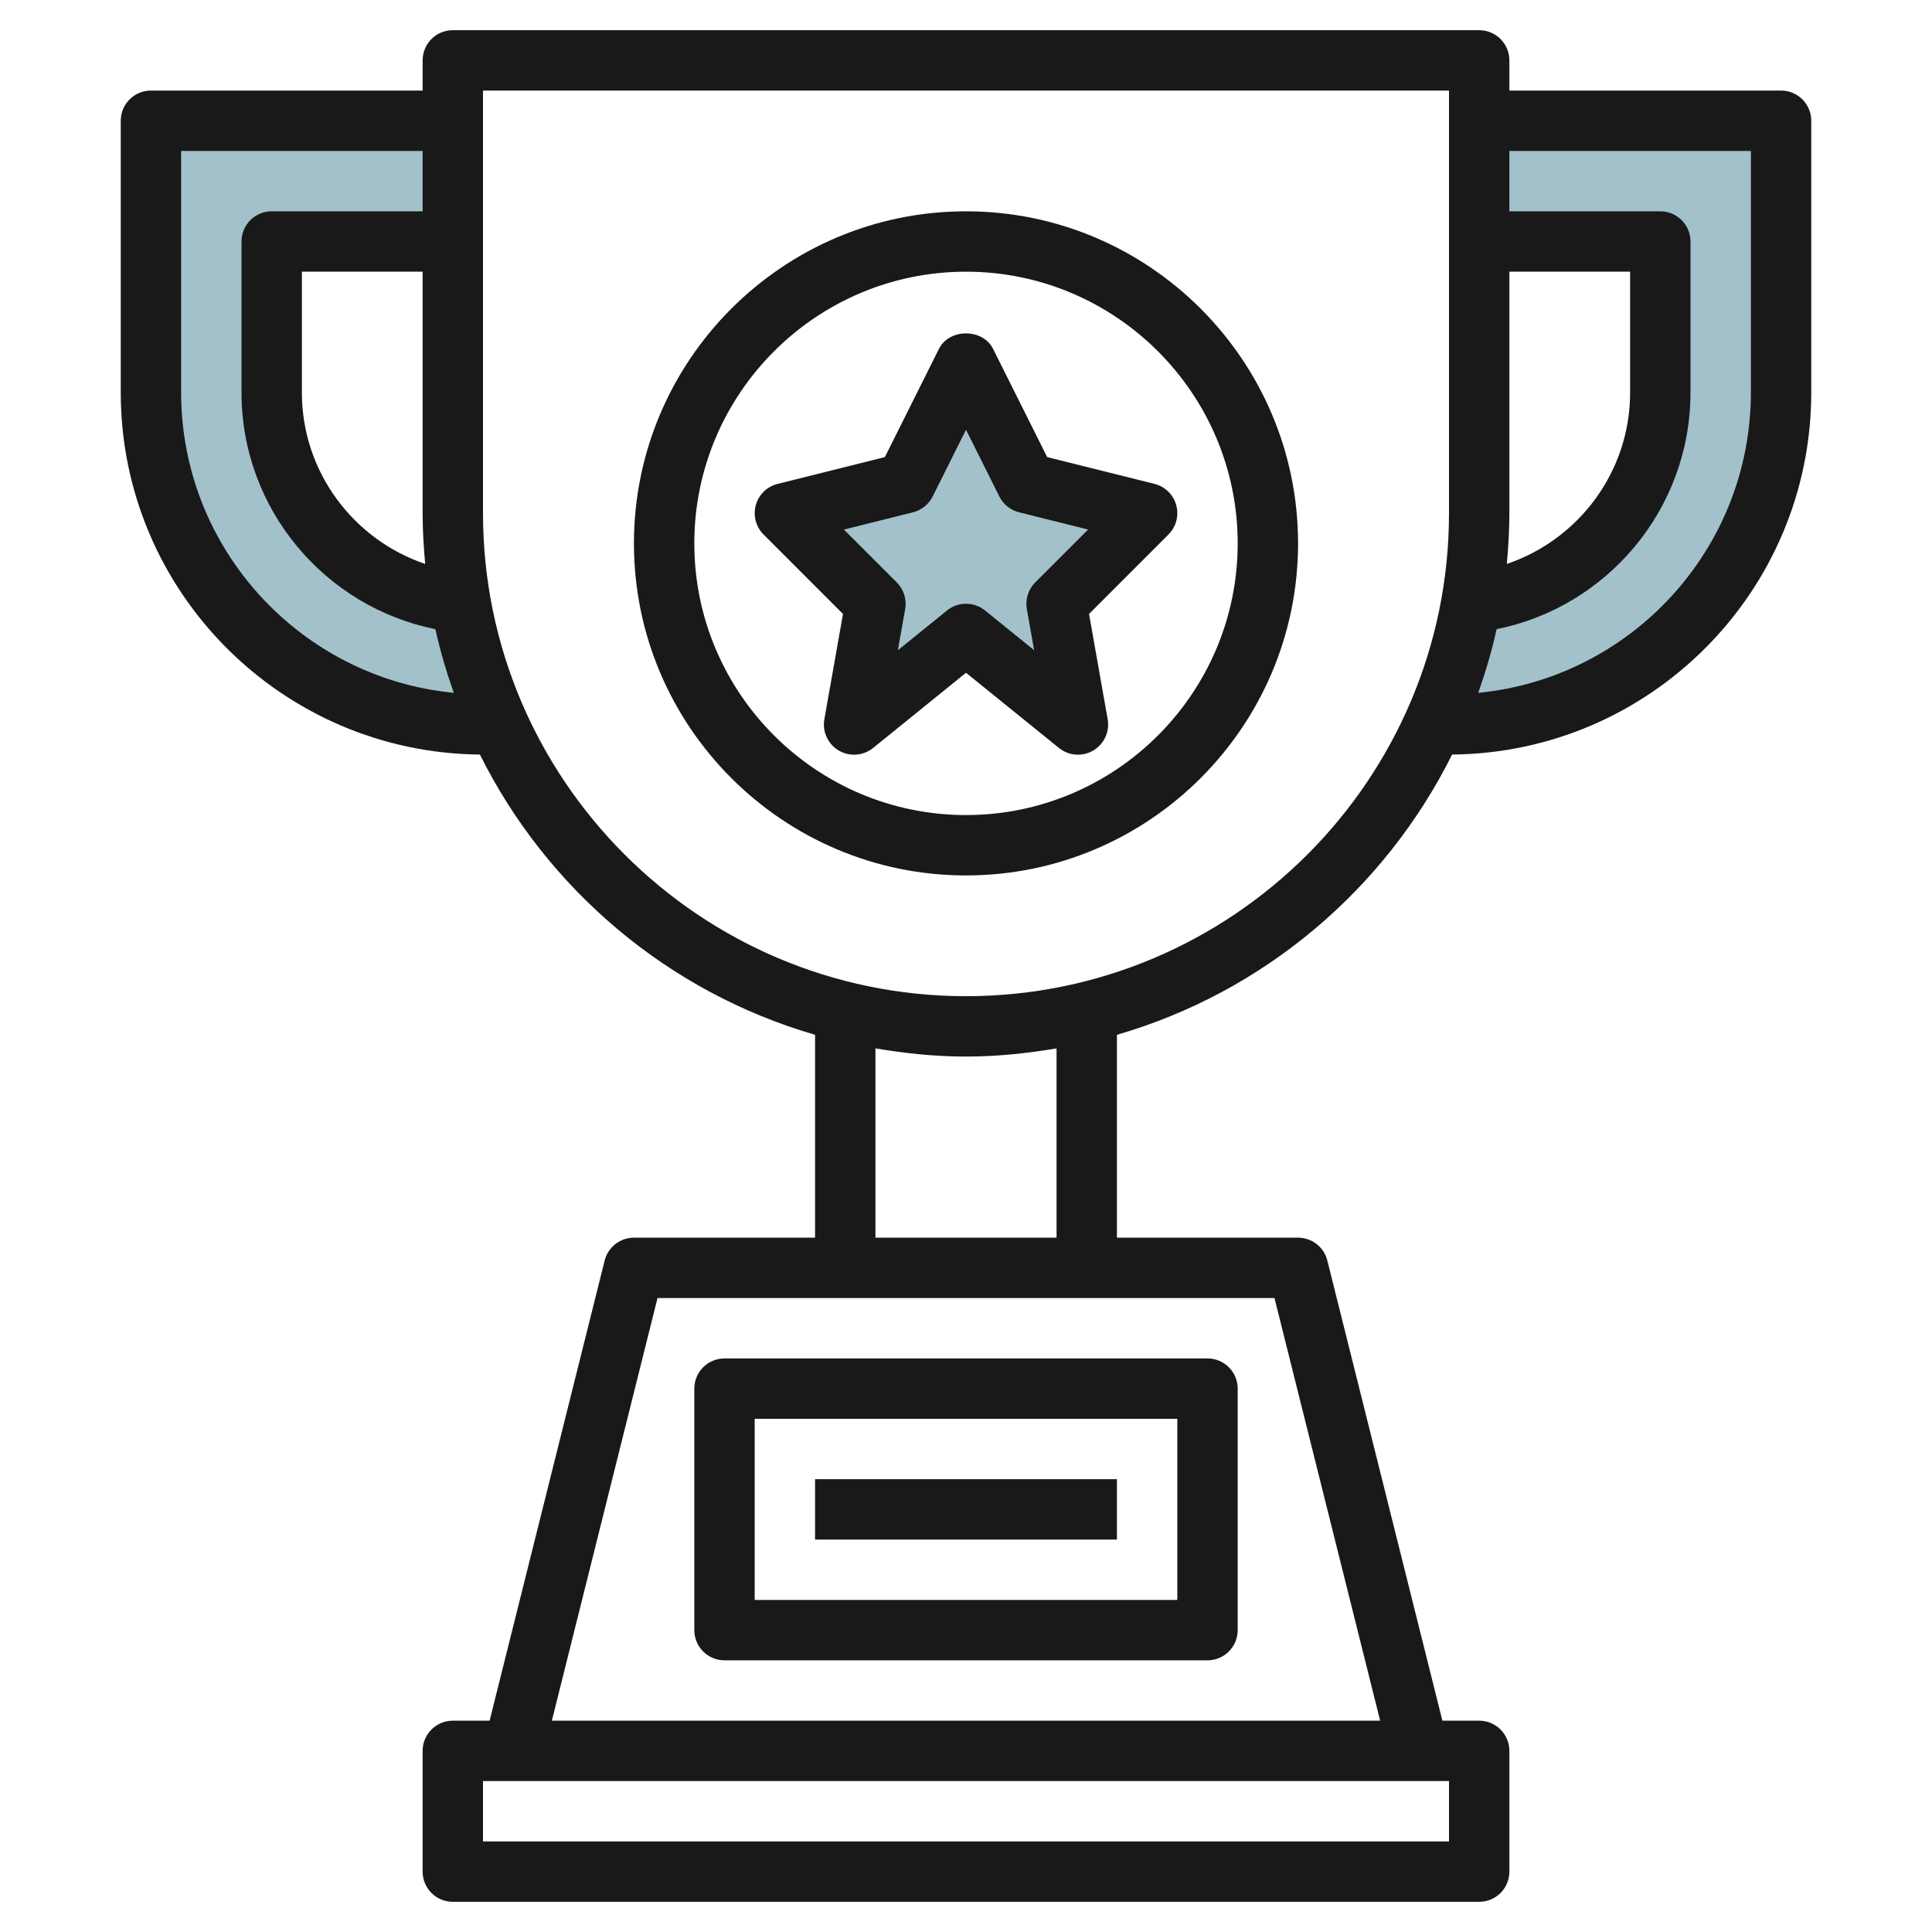
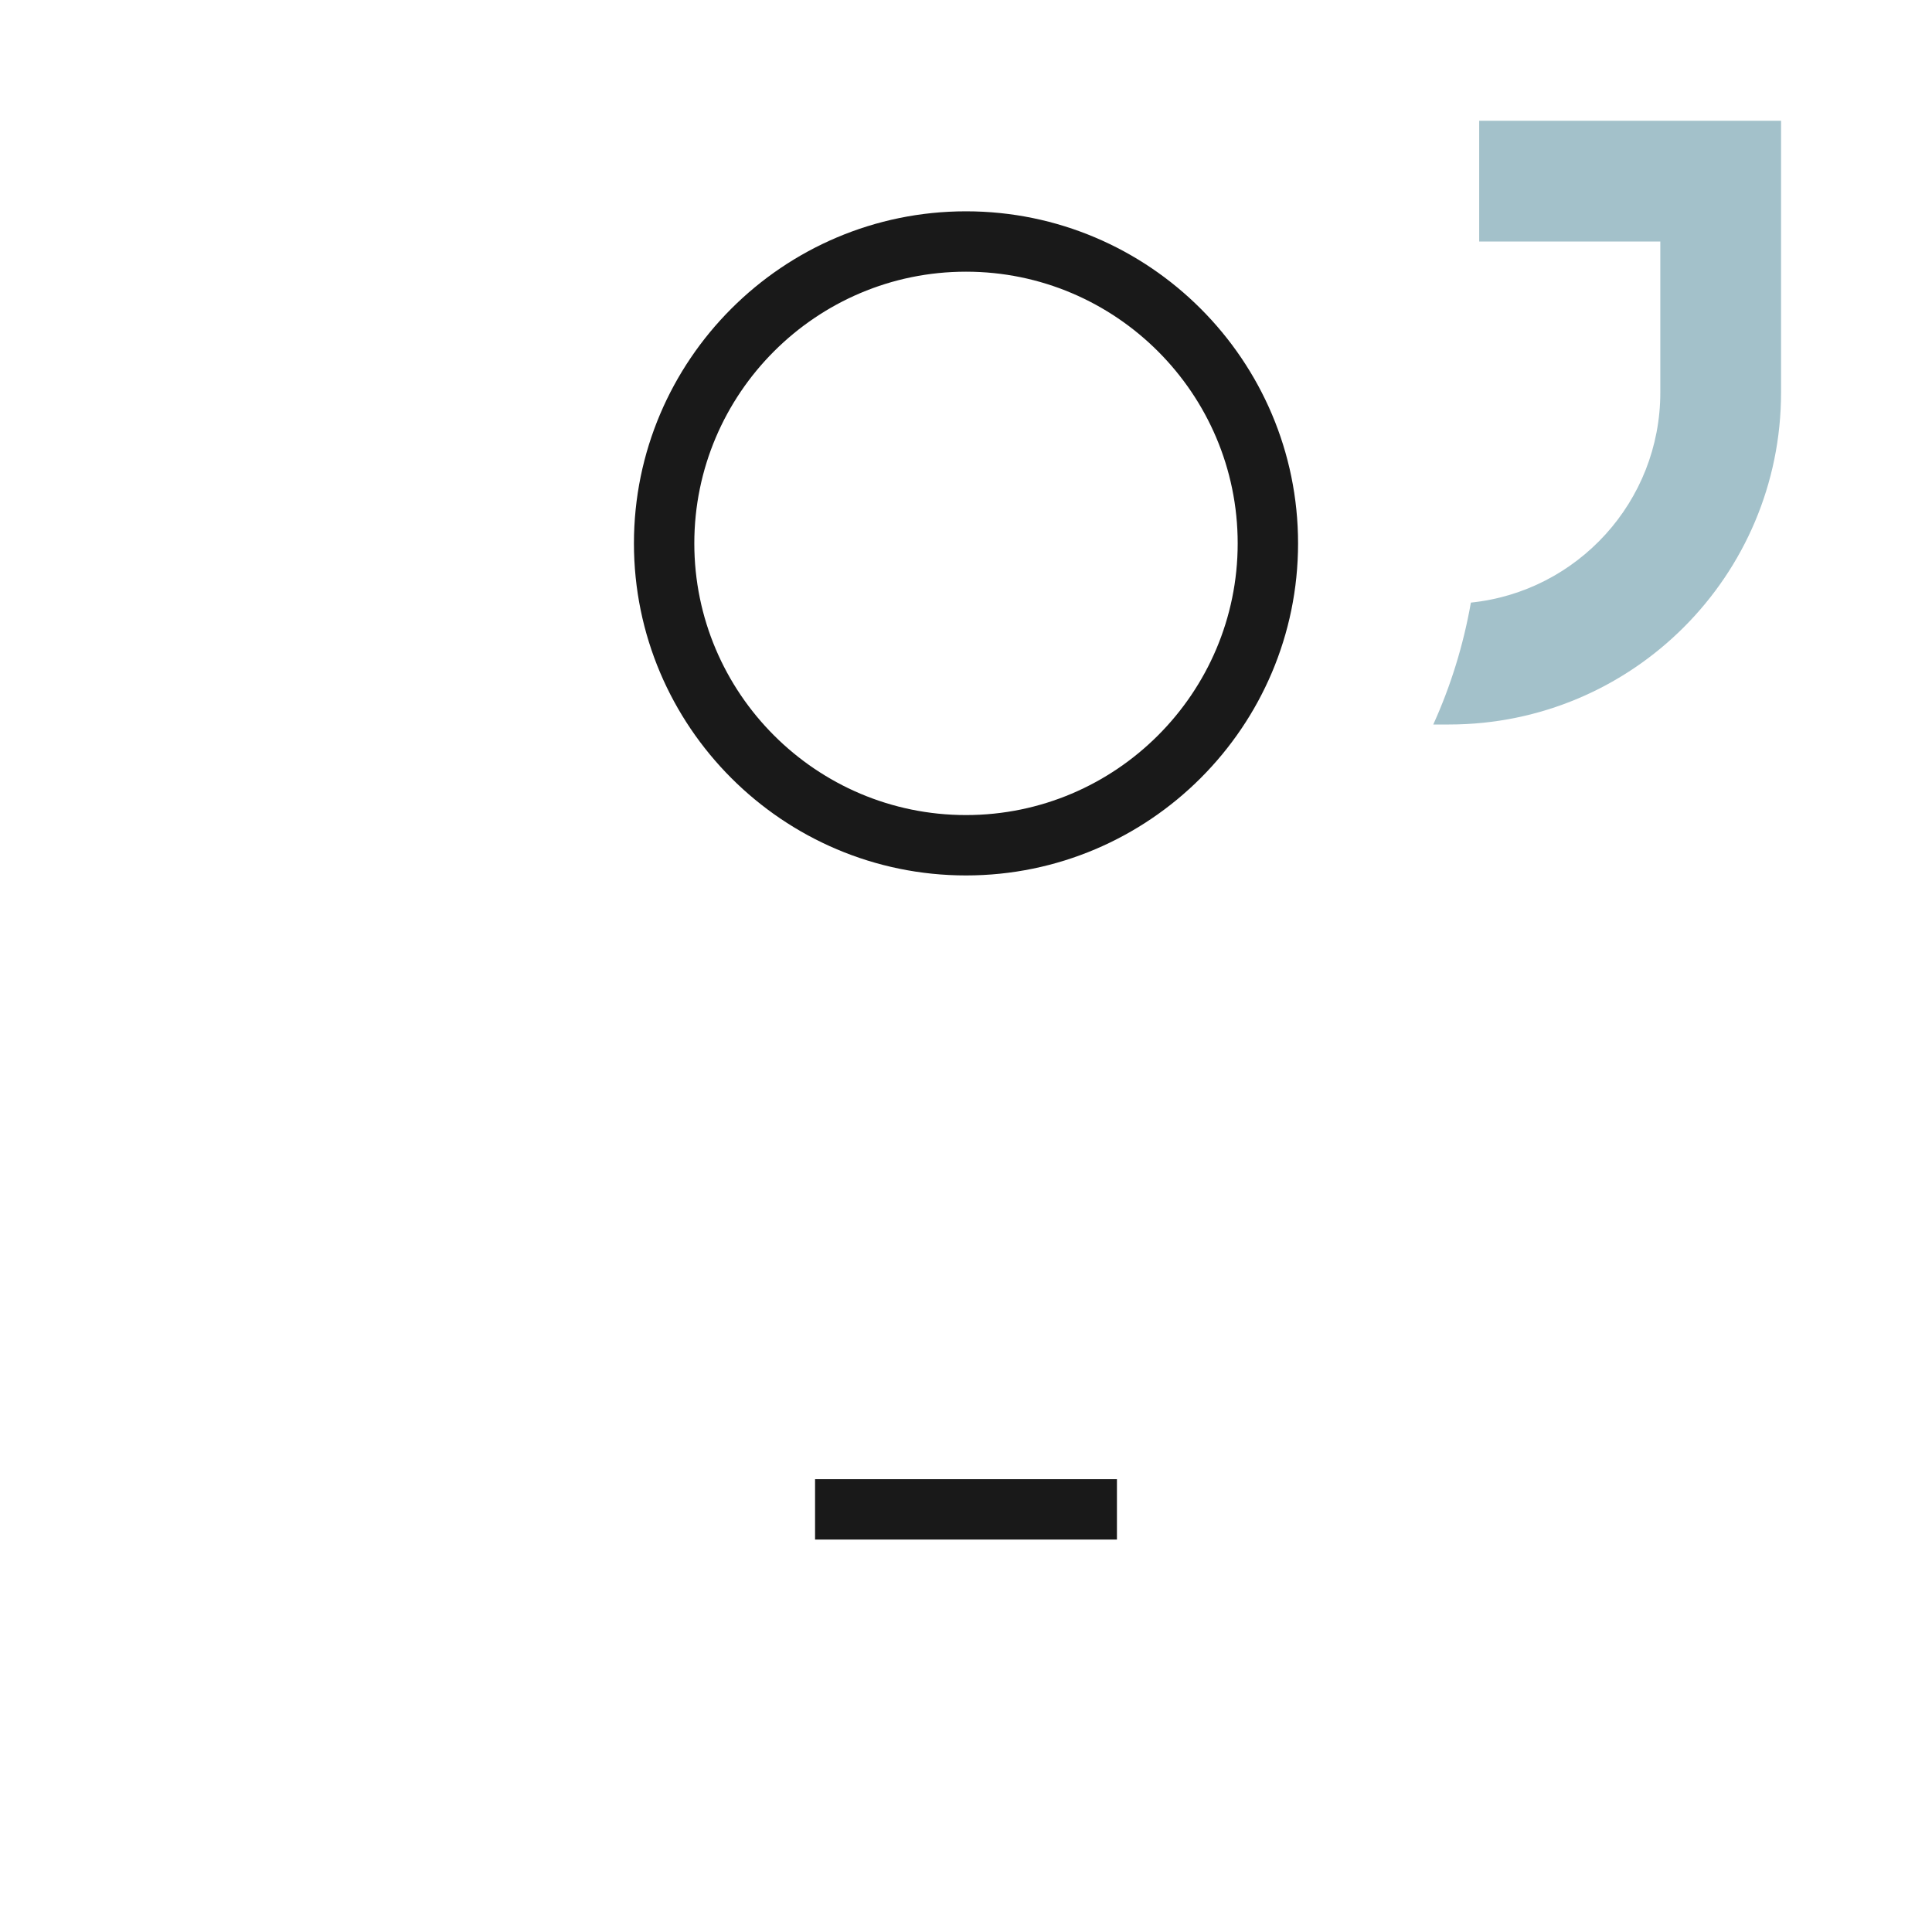
<svg xmlns="http://www.w3.org/2000/svg" id="Layer_3" enable-background="new 0 0 64 64" height="512" viewBox="0 0 64 64" width="512">
  <g>
    <g fill="#a3c1ca">
      <path d="m49 4v4h6v5c0 3.621-2.75 6.599-6.275 6.962-.249 1.415-.67 2.767-1.246 4.038h.521c6.075 0 11-4.925 11-11v-9z" />
-       <path d="m15.275 19.962c-3.525-.363-6.275-3.341-6.275-6.962v-5h6v-4h-10v9c0 6.075 4.925 11 11 11h.52c-.575-1.271-.996-2.623-1.245-4.038z" />
-       <path d="m32 12 2 4 4 1-3 3 .708 4-3.708-3-3.708 3 .708-4-3-3 4-1z" />
    </g>
    <g fill="#191919">
-       <path d="m59 3h-9v-1c0-.552-.448-1-1-1h-34c-.552 0-1 .448-1 1v1h-9c-.552 0-1 .448-1 1v9c0 6.582 5.328 11.938 11.897 11.995 2.225 4.462 6.237 7.873 11.103 9.284v6.721h-6c-.459 0-.859.312-.97.758l-3.811 15.242h-1.219c-.552 0-1 .447-1 1v4c0 .553.448 1 1 1h34c.552 0 1-.447 1-1v-4c0-.553-.448-1-1-1h-1.219l-3.811-15.242c-.111-.446-.511-.758-.97-.758h-6v-6.721c4.867-1.411 8.879-4.822 11.103-9.284 6.569-.057 11.897-5.413 11.897-11.995v-9c0-.552-.448-1-1-1zm-9 6h4v4c0 2.638-1.714 4.88-4.085 5.681.051-.554.085-1.113.085-1.681zm-35.915 9.681c-2.371-.801-4.085-3.043-4.085-5.681v-4h4v8c0 .568.034 1.127.085 1.681zm-8.085-5.681v-8h8v2h-5c-.552 0-1 .448-1 1v5c0 3.871 2.765 7.108 6.423 7.842.158.722.368 1.422.609 2.109-5.061-.489-9.032-4.763-9.032-9.951zm42 48h-32v-2h32zm-2.281-4h-27.438l3.5-14h20.438zm-10.719-16h-6v-6.271c.978.165 1.976.271 3 .271s2.022-.106 3-.271zm-3-8c-8.822 0-16-7.178-16-16v-14h32v14c0 8.822-7.178 16-16 16zm26-20c0 5.188-3.971 9.462-9.032 9.951.242-.687.452-1.387.609-2.109 3.658-.734 6.423-3.971 6.423-7.842v-5c0-.552-.448-1-1-1h-5v-2h8z" />
-       <path d="m34.689 15.142-1.794-3.589c-.339-.678-1.45-.678-1.789 0l-1.794 3.589-3.554.888c-.35.087-.625.356-.721.703s.002.719.257.974l2.631 2.632-.617 3.487c-.073.411.118.824.477 1.036.359.211.812.178 1.137-.084l3.078-2.492 3.079 2.491c.182.148.405.223.629.223.175 0 .351-.046.508-.139.359-.212.55-.625.477-1.036l-.617-3.487 2.631-2.632c.255-.255.353-.627.257-.974s-.372-.616-.721-.703zm-.396 4.151c-.231.231-.334.56-.278.881l.242 1.365-1.628-1.317c-.183-.148-.406-.222-.629-.222s-.446.074-.629.223l-1.628 1.317.242-1.365c.057-.321-.047-.65-.278-.881l-1.751-1.751 2.287-.572c.283-.071.521-.262.652-.523l1.105-2.212 1.105 2.211c.131.261.369.452.652.523l2.287.572z" />
      <path d="m32 7c-6.065 0-11 4.935-11 11s4.935 11 11 11 11-4.935 11-11-4.935-11-11-11zm0 20c-4.962 0-9-4.038-9-9s4.038-9 9-9 9 4.038 9 9-4.038 9-9 9z" />
-       <path d="m24 55h16c.552 0 1-.447 1-1v-8c0-.553-.448-1-1-1h-16c-.552 0-1 .447-1 1v8c0 .553.448 1 1 1zm1-8h14v6h-14z" />
      <path d="m27 49h10v2h-10z" />
    </g>
  </g>
</svg>